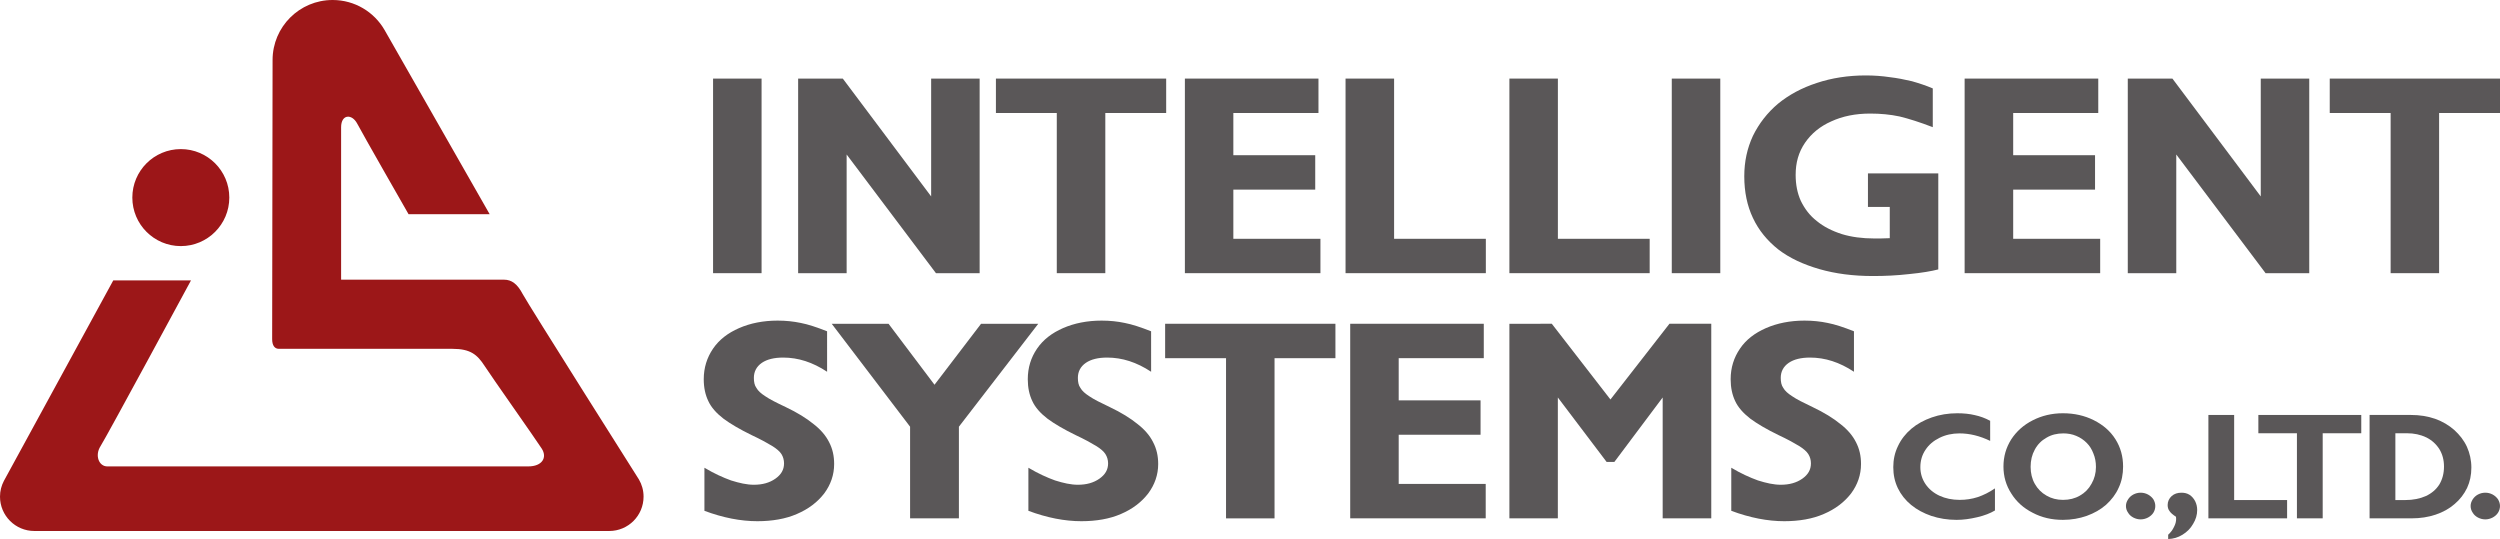
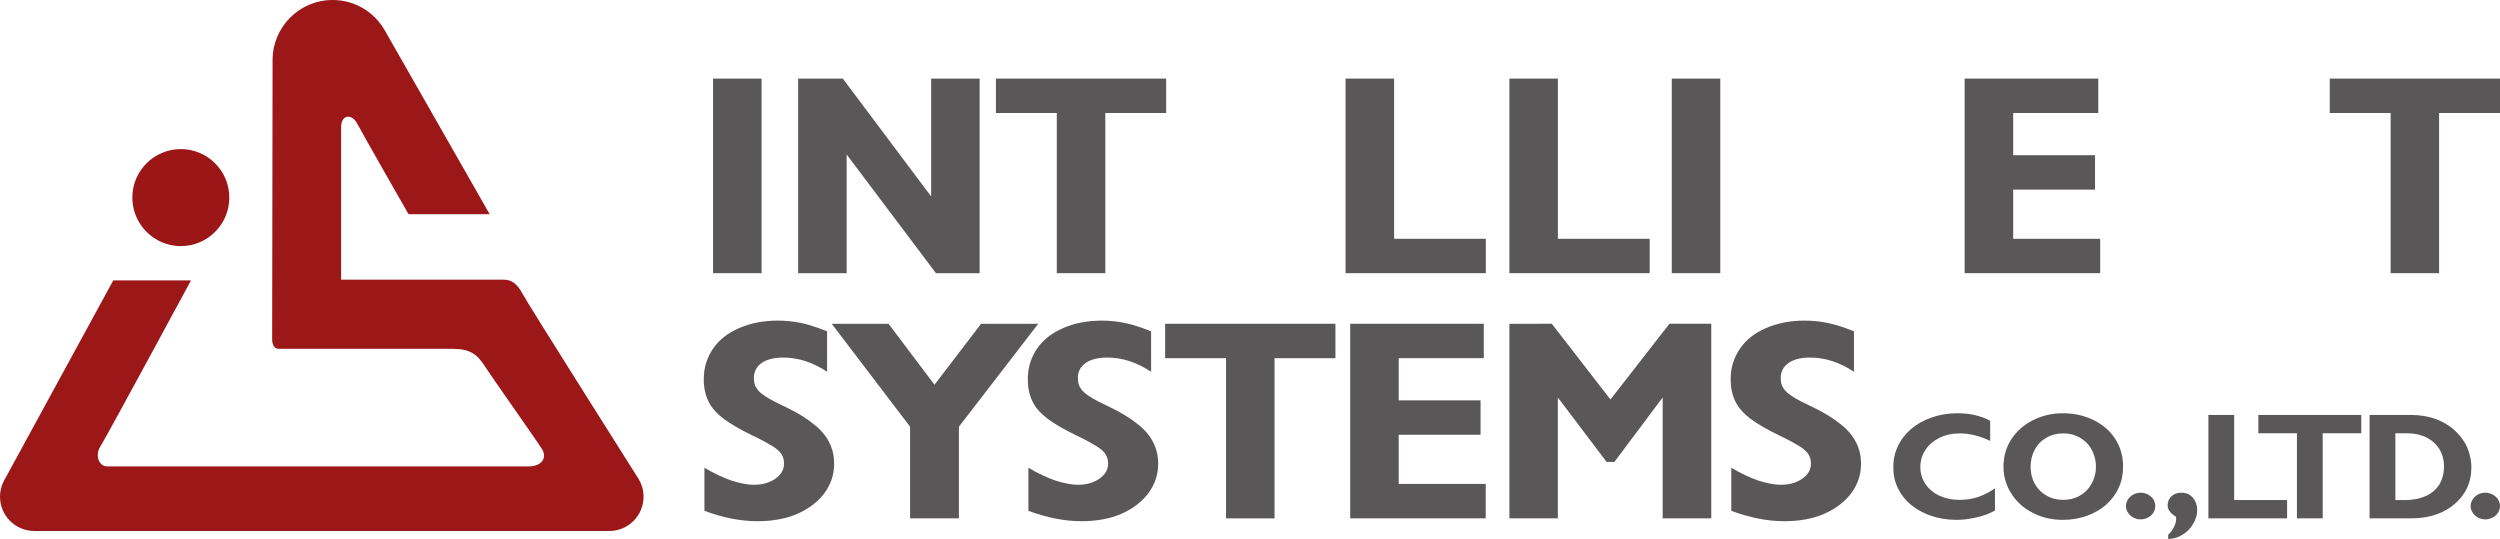
<svg xmlns="http://www.w3.org/2000/svg" xmlns:ns1="http://sodipodi.sourceforge.net/DTD/sodipodi-0.dtd" xmlns:ns2="http://www.inkscape.org/namespaces/inkscape" width="1000" height="215.609" viewBox="0 0 1000 215.609" version="1.1" id="svg49" ns1:docname="A.svg" style="fill:none" ns2:version="0.92.4 (5da689c313, 2019-01-14)">
  <ns1:namedview pagecolor="#ffffff" bordercolor="#111111" borderopacity="1" objecttolerance="10" gridtolerance="10" guidetolerance="10" ns2:pageopacity="0" ns2:pageshadow="2" ns2:window-width="1920" ns2:window-height="1017" id="namedview51" showgrid="false" fit-margin-top="0" fit-margin-left="0" fit-margin-right="0" fit-margin-bottom="0" ns2:zoom="0.74886878" ns2:cx="517.73577" ns2:cy="278.84746" ns2:window-x="1912" ns2:window-y="-8" ns2:window-maximized="1" ns2:current-layer="svg49" />
  <defs id="defs47">
    <clipPath id="clip0">
      <path d="M 0,0 H 221 V 42 H 0 Z" id="path44" ns2:connector-curvature="0" style="fill:#ffffff" />
    </clipPath>
  </defs>
  <path ns2:connector-curvature="0" id="path2174" style="fill:#9c1618;fill-opacity:1;fill-rule:nonzero;stroke:none;stroke-width:4.558" d="m 72.335,98.437 c 10.688,0 19.388,-8.696 19.388,-19.411 0,-10.706 -8.7,-19.388 -19.388,-19.388 -10.715,0 -19.402,8.682 -19.402,19.388 0,10.715 8.687,19.411 19.402,19.411" />
  <path ns2:connector-curvature="0" id="path2178" style="fill:#9c1718;fill-opacity:1;fill-rule:nonzero;stroke:none;stroke-width:4.558" d="m 255.561,191.773 c 0,0 -44.418,-70.214 -46.519,-74.211 -2.11,-4.002 -4.421,-5.688 -7.379,-5.688 h -65.219 V 50.913 c 0,-5.269 4.316,-5.478 6.431,-1.481 2.092,4.02 20.541,36.237 20.541,36.237 h 32.445 L 153.809,11.973 C 149.666,4.808 141.918,0 133.054,0 119.791,0 109.031,10.747 109.031,24 c 0,0 -0.169,109.145 -0.169,111.674 0,2.529 1.021,3.86 2.707,3.86 h 69.457 c 7.105,0 9.89,2.279 12.848,6.891 2.493,3.888 20.6,29.538 22.838,33.042 2.274,3.559 0.16,7.096 -5.405,7.096 H 42.919 c -3.377,0 -5.077,-4.398 -2.707,-8.103 2.379,-3.714 36.192,-66.313 36.192,-66.313 H 45.316 L 1.563,192.348 C 0.565,194.239 0,196.386 0,198.655 c 0,7.597 6.157,13.741 13.732,13.741 h 229.979 c 7.575,0 13.714,-6.144 13.714,-13.741 0,-2.502 -0.675,-4.863 -1.864,-6.882" />
  <path d="M 304.628,109.271 H 285.227 V 31.437 h 19.402 z" style="fill:#5a5758;fill-opacity:1;fill-rule:nonzero;stroke:none;stroke-width:4.558" id="path2180" ns2:connector-curvature="0" />
  <path ns2:connector-curvature="0" id="path2184" style="fill:#5a5758;fill-opacity:1;fill-rule:nonzero;stroke:none;stroke-width:4.558" d="m 337.121,31.435 35.339,47.13 V 31.435 h 19.397 v 77.834 H 374.379 L 338.657,61.797 v 47.472 H 319.255 V 31.435 Z" />
-   <path ns2:connector-curvature="0" id="path2188" style="fill:#5a5758;fill-opacity:1;fill-rule:nonzero;stroke:none;stroke-width:4.558" d="M 868.968,31.435 904.303,78.565 V 31.435 h 19.397 v 77.834 H 906.231 L 870.509,61.797 v 47.472 H 851.112 V 31.435 Z" />
  <path ns2:connector-curvature="0" id="path2192" style="fill:#5a5758;fill-opacity:1;fill-rule:nonzero;stroke:none;stroke-width:4.558" d="m 466.471,31.435 v 13.764 h -24.346 v 64.07 h -19.411 V 45.199 H 398.367 V 31.435 Z" />
  <path ns2:connector-curvature="0" id="path2196" style="fill:#5a5758;fill-opacity:1;fill-rule:nonzero;stroke:none;stroke-width:4.558" d="M 1000,31.435 V 45.199 H 975.644 v 64.07 H 956.252 V 45.199 H 931.896 V 31.435 Z" />
-   <path ns2:connector-curvature="0" id="path2200" style="fill:#5a5758;fill-opacity:1;fill-rule:nonzero;stroke:none;stroke-width:4.558" d="m 527.388,31.435 v 13.764 h -34.05 v 16.886 h 32.755 v 13.764 h -32.755 v 19.67 h 34.838 v 13.75 h -54.221 V 31.435 Z" />
  <path ns2:connector-curvature="0" id="path2204" style="fill:#5a5758;fill-opacity:1;fill-rule:nonzero;stroke:none;stroke-width:4.558" d="m 557.638,31.435 v 64.084 h 36.698 v 13.75 H 538.218 V 31.435 Z" />
  <path ns2:connector-curvature="0" id="path2208" style="fill:#5a5758;fill-opacity:1;fill-rule:nonzero;stroke:none;stroke-width:4.558" d="m 623.153,31.435 v 64.084 h 36.716 v 13.75 H 603.76 V 31.435 Z" />
  <path d="M 688.116,109.271 H 668.709 V 31.437 h 19.406 z" style="fill:#5a5758;fill-opacity:1;fill-rule:nonzero;stroke:none;stroke-width:4.558" id="path2210" ns2:connector-curvature="0" />
-   <path ns2:connector-curvature="0" id="path2214" style="fill:#5a5758;fill-opacity:1;fill-rule:nonzero;stroke:none;stroke-width:4.558" d="m 775.317,69.369 v 38.397 c -2.721,0.702 -6.567,1.372 -11.59,1.859 -5.004,0.57 -9.749,0.788 -14.507,0.788 -7.967,0 -15.026,-0.921 -21.466,-2.771 -6.403,-1.859 -11.923,-4.393 -16.439,-7.866 -4.357,-3.459 -7.825,-7.625 -10.145,-12.602 -2.302,-4.858 -3.459,-10.4 -3.459,-16.653 0,-5.893 1.158,-11.202 3.459,-16.175 2.443,-4.977 5.788,-9.261 10.027,-12.848 4.375,-3.582 9.503,-6.349 15.55,-8.322 5.897,-1.964 12.465,-3.003 19.52,-3.003 3.345,0 6.563,0.228 9.639,0.693 2.962,0.346 5.916,0.921 8.869,1.622 2.817,0.802 5.647,1.727 8.336,2.88 v 15.5 c -5.136,-1.973 -9.498,-3.359 -13.226,-4.27 -3.842,-0.82 -7.711,-1.171 -11.822,-1.171 -5.907,0 -11.048,1.053 -15.541,3.122 -4.494,1.978 -7.976,4.863 -10.519,8.564 -2.593,3.81 -3.742,7.985 -3.742,12.839 0,3.824 0.656,7.283 2.069,10.405 1.527,3.122 3.578,5.893 6.417,8.081 2.694,2.215 6.039,3.933 10.036,5.214 3.81,1.162 8.194,1.736 12.953,1.736 1.805,0 3.865,0 6.171,-0.119 V 82.777 h -8.728 V 69.369 Z" />
  <path ns2:connector-curvature="0" id="path2218" style="fill:#5a5758;fill-opacity:1;fill-rule:nonzero;stroke:none;stroke-width:4.558" d="m 839.306,31.435 v 13.764 h -34.031 v 16.886 h 32.742 v 13.764 h -32.742 v 19.67 h 34.797 v 13.75 H 785.85 V 31.435 Z" />
  <path ns2:connector-curvature="0" id="path2222" style="fill:#5a5758;fill-opacity:1;fill-rule:nonzero;stroke:none;stroke-width:4.558" d="m 534.171,129.507 v 13.768 h -24.356 v 64.075 H 490.414 v -64.075 h -24.36 v -13.768 z" />
  <path ns2:connector-curvature="0" id="path2226" style="fill:#5a5758;fill-opacity:1;fill-rule:nonzero;stroke:none;stroke-width:4.558" d="m 330.839,148.701 c -5.784,-3.815 -11.558,-5.674 -17.592,-5.674 -3.6,0 -6.431,0.706 -8.486,2.092 -2.188,1.499 -3.213,3.582 -3.213,6.007 0,1.627 0.255,3.003 1.025,4.043 0.638,1.162 1.796,2.21 3.596,3.363 1.668,1.153 4.362,2.525 8.099,4.284 4.626,2.197 8.349,4.503 11.18,6.823 2.826,2.179 4.877,4.617 6.166,7.165 1.408,2.662 2.046,5.547 2.046,8.792 0,4.38 -1.399,8.304 -3.979,11.786 -2.689,3.473 -6.299,6.244 -10.92,8.208 -4.494,1.969 -9.89,2.889 -15.801,2.889 -6.681,0 -13.746,-1.381 -21.188,-4.157 v -17.232 c 3.86,2.311 7.443,3.919 10.651,5.082 3.35,1.048 6.294,1.727 9.124,1.727 3.459,0 6.289,-0.798 8.591,-2.416 2.324,-1.627 3.482,-3.587 3.482,-6.125 0,-1.39 -0.374,-2.657 -1.021,-3.701 -0.647,-1.035 -1.932,-2.192 -3.856,-3.35 -1.928,-1.162 -4.635,-2.662 -8.108,-4.275 -4.744,-2.32 -8.468,-4.507 -11.289,-6.604 -2.826,-2.188 -4.881,-4.512 -6.034,-7.041 -1.167,-2.434 -1.809,-5.319 -1.809,-8.682 0,-4.626 1.29,-8.678 3.724,-12.255 2.443,-3.582 5.911,-6.244 10.414,-8.213 4.489,-1.96 9.63,-2.999 15.423,-2.999 3.341,0 6.417,0.337 9.243,0.934 2.962,0.565 6.422,1.718 10.533,3.341 z" />
  <path ns2:connector-curvature="0" id="path2230" style="fill:#5a5758;fill-opacity:1;fill-rule:nonzero;stroke:none;stroke-width:4.558" d="m 373.804,153.9 18.622,-24.392 h 22.874 l -31.739,41.173 v 36.652 h -19.525 v -36.652 l -31.352,-41.173 h 22.733 z" />
  <path ns2:connector-curvature="0" id="path2234" style="fill:#5a5758;fill-opacity:1;fill-rule:nonzero;stroke:none;stroke-width:4.558" d="m 460.447,148.701 c -5.784,-3.815 -11.581,-5.674 -17.601,-5.674 -3.605,0 -6.435,0.706 -8.482,2.092 -2.192,1.499 -3.213,3.582 -3.213,6.007 0,1.627 0.251,3.003 1.021,4.043 0.643,1.162 1.8,2.21 3.6,3.363 1.673,1.153 4.371,2.525 8.108,4.284 4.621,2.197 8.336,4.503 11.171,6.823 2.821,2.179 4.886,4.617 6.157,7.165 1.417,2.662 2.069,5.547 2.069,8.792 0,4.38 -1.417,8.304 -3.997,11.786 -2.689,3.473 -6.285,6.244 -10.902,8.208 -4.498,1.969 -9.899,2.889 -15.824,2.889 -6.677,0 -13.741,-1.381 -21.197,-4.157 v -17.232 c 3.865,2.311 7.456,3.919 10.669,5.082 3.341,1.048 6.289,1.727 9.124,1.727 3.468,0 6.294,-0.798 8.6,-2.416 2.324,-1.627 3.491,-3.587 3.491,-6.125 0,-1.39 -0.397,-2.657 -1.053,-3.701 -0.634,-1.035 -1.919,-2.192 -3.851,-3.35 -1.928,-1.162 -4.63,-2.662 -8.094,-4.275 -4.74,-2.32 -8.486,-4.507 -11.303,-6.604 -2.83,-2.188 -4.881,-4.512 -6.03,-7.041 -1.167,-2.434 -1.796,-5.319 -1.796,-8.682 0,-4.626 1.262,-8.678 3.71,-12.255 2.443,-3.582 5.916,-6.244 10.4,-8.213 4.507,-1.96 9.644,-2.999 15.432,-2.999 3.345,0 6.431,0.337 9.238,0.934 2.958,0.565 6.431,1.718 10.551,3.341 z" />
  <path ns2:connector-curvature="0" id="path2238" style="fill:#5a5758;fill-opacity:1;fill-rule:nonzero;stroke:none;stroke-width:4.558" d="m 593.513,129.507 v 13.759 h -34.036 v 16.881 h 32.746 v 13.75 h -32.746 v 19.67 h 34.806 v 13.764 h -54.199 v -77.825 z" />
  <path ns2:connector-curvature="0" id="path2242" style="fill:#5a5758;fill-opacity:1;fill-rule:nonzero;stroke:none;stroke-width:4.558" d="m 620.721,129.507 23.458,30.29 23.599,-30.29 h 16.731 v 77.825 H 665.07 V 158.99 l -19.333,25.791 h -3.085 l -19.515,-25.791 v 48.342 h -19.379 v -77.825 z" />
  <path ns2:connector-curvature="0" id="path2246" style="fill:#5a5758;fill-opacity:1;fill-rule:nonzero;stroke:none;stroke-width:4.558" d="m 741.585,148.701 c -5.77,-3.815 -11.558,-5.674 -17.583,-5.674 -3.6,0 -6.431,0.706 -8.486,2.092 -2.197,1.499 -3.218,3.582 -3.218,6.007 0,1.627 0.26,3.003 1.021,4.043 0.647,1.162 1.809,2.21 3.61,3.363 1.673,1.153 4.371,2.525 8.094,4.284 4.626,2.197 8.349,4.503 11.171,6.823 2.826,2.179 4.877,4.617 6.162,7.165 1.408,2.662 2.055,5.547 2.055,8.792 0,4.38 -1.399,8.304 -3.979,11.786 -2.689,3.473 -6.299,6.244 -10.911,8.208 -4.498,1.969 -9.894,2.889 -15.81,2.889 -6.681,0 -13.736,-1.381 -21.197,-4.157 v -17.232 c 3.856,2.311 7.461,3.919 10.665,5.082 3.336,1.048 6.308,1.727 9.12,1.727 3.464,0 6.303,-0.798 8.614,-2.416 2.315,-1.627 3.459,-3.587 3.459,-6.125 0,-1.39 -0.369,-2.657 -1.039,-3.701 -0.633,-1.035 -1.919,-2.192 -3.828,-3.35 -1.932,-1.162 -4.63,-2.662 -8.094,-4.275 -4.776,-2.32 -8.495,-4.507 -11.33,-6.604 -2.807,-2.188 -4.872,-4.512 -6.03,-7.041 -1.153,-2.434 -1.787,-5.319 -1.787,-8.682 0,-4.626 1.285,-8.678 3.733,-12.255 2.415,-3.582 5.902,-6.244 10.391,-8.213 4.503,-1.96 9.648,-2.999 15.432,-2.999 3.327,0 6.417,0.337 9.243,0.934 2.953,0.565 6.422,1.718 10.523,3.341 z" />
  <path ns2:connector-curvature="0" id="path2250" style="fill:#5a5758;fill-opacity:1;fill-rule:nonzero;stroke:none;stroke-width:4.558" d="m 796.067,176.356 c -4.175,-2.014 -8.254,-2.999 -12.292,-2.999 -2.917,0 -5.597,0.597 -7.985,1.782 -2.365,1.158 -4.28,2.766 -5.592,4.785 -1.376,2.033 -2.055,4.371 -2.055,6.941 0,2.47 0.679,4.731 2.055,6.768 1.313,1.951 3.227,3.559 5.592,4.658 2.388,1.103 5.109,1.659 8.053,1.659 2.529,0 4.927,-0.36 7.233,-1.107 2.324,-0.788 4.589,-1.901 6.905,-3.491 v 8.837 c -1.828,1.098 -4.229,2.042 -7.11,2.703 -2.862,0.679 -5.588,1.053 -8.24,1.053 -3.628,0 -7.037,-0.565 -10.131,-1.595 -3.049,-1.062 -5.697,-2.461 -8.03,-4.362 -2.32,-1.91 -4.106,-4.179 -5.328,-6.709 -1.231,-2.584 -1.828,-5.332 -1.828,-8.413 0,-3.003 0.597,-5.838 1.896,-8.477 1.226,-2.63 3.081,-4.977 5.314,-6.873 2.324,-1.969 5.063,-3.441 8.194,-4.548 3.149,-1.103 6.558,-1.664 10.177,-1.664 2.653,0 4.963,0.246 7.041,0.747 2.046,0.438 4.084,1.162 6.13,2.27 z" />
  <path ns2:connector-curvature="0" id="path2254" style="fill:#5a5758;fill-opacity:1;fill-rule:nonzero;stroke:none;stroke-width:4.558" d="m 837.505,168.075 c 3.683,1.837 6.622,4.357 8.664,7.607 2.06,3.263 3.067,6.891 3.067,10.938 0,3.017 -0.533,5.893 -1.768,8.482 -1.162,2.639 -2.889,4.849 -5.05,6.818 -2.192,1.914 -4.776,3.368 -7.725,4.43 -2.917,1.03 -6.135,1.595 -9.53,1.595 -4.466,0 -8.486,-0.925 -12.087,-2.839 -3.637,-1.832 -6.508,-4.416 -8.536,-7.675 -2.119,-3.254 -3.154,-6.882 -3.154,-10.811 0,-3.988 1.035,-7.556 3.072,-10.811 2.11,-3.25 4.981,-5.834 8.618,-7.675 3.6,-1.841 7.62,-2.83 12.087,-2.83 4.544,0 8.65,0.925 12.342,2.771 m -18.909,7.005 c -1.983,1.103 -3.559,2.694 -4.658,4.722 -1.153,2.087 -1.691,4.362 -1.691,6.937 0,2.534 0.538,4.795 1.691,6.827 1.098,1.964 2.675,3.555 4.658,4.676 1.973,1.153 4.161,1.709 6.613,1.709 2.543,0 4.776,-0.556 6.759,-1.709 1.987,-1.121 3.546,-2.712 4.649,-4.744 1.135,-1.964 1.764,-4.225 1.764,-6.69 0,-1.969 -0.324,-3.751 -1.021,-5.405 -0.62,-1.65 -1.495,-3.072 -2.666,-4.234 -1.153,-1.171 -2.58,-2.16 -4.225,-2.826 -1.563,-0.675 -3.345,-0.984 -5.123,-0.984 -2.511,0 -4.776,0.538 -6.75,1.723" />
  <path ns2:connector-curvature="0" id="path2258" style="fill:#5a5758;fill-opacity:1;fill-rule:nonzero;stroke:none;stroke-width:4.558" d="m 859.196,197.808 c 0.884,0.483 1.645,1.167 2.179,1.96 0.488,0.871 0.743,1.718 0.743,2.643 0,0.93 -0.255,1.85 -0.743,2.639 -0.533,0.857 -1.294,1.481 -2.179,1.969 -0.948,0.488 -1.914,0.734 -2.944,0.734 -1.016,0 -1.96,-0.246 -2.926,-0.734 -0.884,-0.488 -1.627,-1.112 -2.106,-1.969 -0.57,-0.788 -0.839,-1.709 -0.839,-2.639 0,-0.925 0.269,-1.773 0.839,-2.643 0.479,-0.793 1.221,-1.477 2.106,-1.96 0.966,-0.497 1.91,-0.729 2.926,-0.729 1.03,0 1.996,0.232 2.944,0.729" />
  <path ns2:connector-curvature="0" id="path2262" style="fill:#5a5758;fill-opacity:1;fill-rule:nonzero;stroke:none;stroke-width:4.558" d="m 867.268,213.896 c 0.948,-0.861 1.764,-1.905 2.302,-3.072 0.633,-1.162 0.884,-2.261 0.884,-3.254 0,-0.301 0,-0.547 -0.059,-0.866 -1.231,-0.798 -2.11,-1.527 -2.58,-2.265 -0.547,-0.679 -0.757,-1.536 -0.757,-2.452 0,-1.349 0.551,-2.593 1.627,-3.578 1.048,-0.912 2.324,-1.326 3.901,-1.326 1.153,0 2.251,0.228 3.218,0.839 0.943,0.62 1.686,1.472 2.242,2.529 0.547,1.112 0.825,2.27 0.825,3.559 0,1.96 -0.551,3.801 -1.645,5.574 -1.012,1.8 -2.452,3.218 -4.234,4.311 -1.777,1.103 -3.696,1.659 -5.724,1.714 z" />
  <path ns2:connector-curvature="0" id="path2266" style="fill:#5a5758;fill-opacity:1;fill-rule:nonzero;stroke:none;stroke-width:4.558" d="m 893.661,165.983 v 34.036 h 21.179 v 7.315 h -31.479 v -41.351 z" />
  <path ns2:connector-curvature="0" id="path2270" style="fill:#5a5758;fill-opacity:1;fill-rule:nonzero;stroke:none;stroke-width:4.558" d="m 944.508,165.983 v 7.319 h -15.432 v 34.031 h -10.305 v -34.031 h -15.427 v -7.319 z" />
  <path ns2:connector-curvature="0" id="path2274" style="fill:#5a5758;fill-opacity:1;fill-rule:nonzero;stroke:none;stroke-width:4.558" d="m 964.376,165.983 c 3.468,0 6.672,0.506 9.676,1.54 2.935,1.053 5.524,2.58 7.652,4.476 2.169,1.955 3.897,4.184 5.059,6.704 1.149,2.57 1.782,5.341 1.782,8.349 0,2.953 -0.561,5.642 -1.705,8.108 -1.185,2.452 -2.817,4.608 -5,6.454 -2.11,1.837 -4.64,3.254 -7.584,4.239 -2.935,0.984 -6.13,1.481 -9.553,1.481 h -16.868 v -41.351 h 16.539 m -2.265,34.036 c 3.136,0 5.879,-0.561 8.258,-1.609 2.329,-1.098 4.115,-2.63 5.401,-4.662 1.217,-2.092 1.832,-4.412 1.832,-7.128 0,-2.639 -0.615,-4.913 -1.832,-6.937 -1.285,-2.033 -3.022,-3.614 -5.269,-4.735 -2.315,-1.103 -4.858,-1.645 -7.702,-1.645 h -4.649 v 26.716 z" />
  <path ns2:connector-curvature="0" id="path2278" style="fill:#5a5758;fill-opacity:1;fill-rule:nonzero;stroke:none;stroke-width:4.558" d="m 997.06,197.808 c 0.884,0.483 1.645,1.167 2.174,1.96 0.488,0.871 0.766,1.718 0.766,2.643 0,0.93 -0.278,1.85 -0.766,2.639 -0.529,0.857 -1.29,1.481 -2.174,1.969 -0.971,0.488 -1.91,0.734 -2.94,0.734 -1.025,0 -1.969,-0.246 -2.94,-0.734 -0.889,-0.488 -1.618,-1.112 -2.11,-1.969 -0.547,-0.788 -0.82,-1.709 -0.82,-2.639 0,-0.925 0.273,-1.773 0.82,-2.643 0.492,-0.793 1.221,-1.477 2.11,-1.96 0.971,-0.497 1.914,-0.729 2.94,-0.729 1.03,0 1.969,0.232 2.94,0.729" />
</svg>